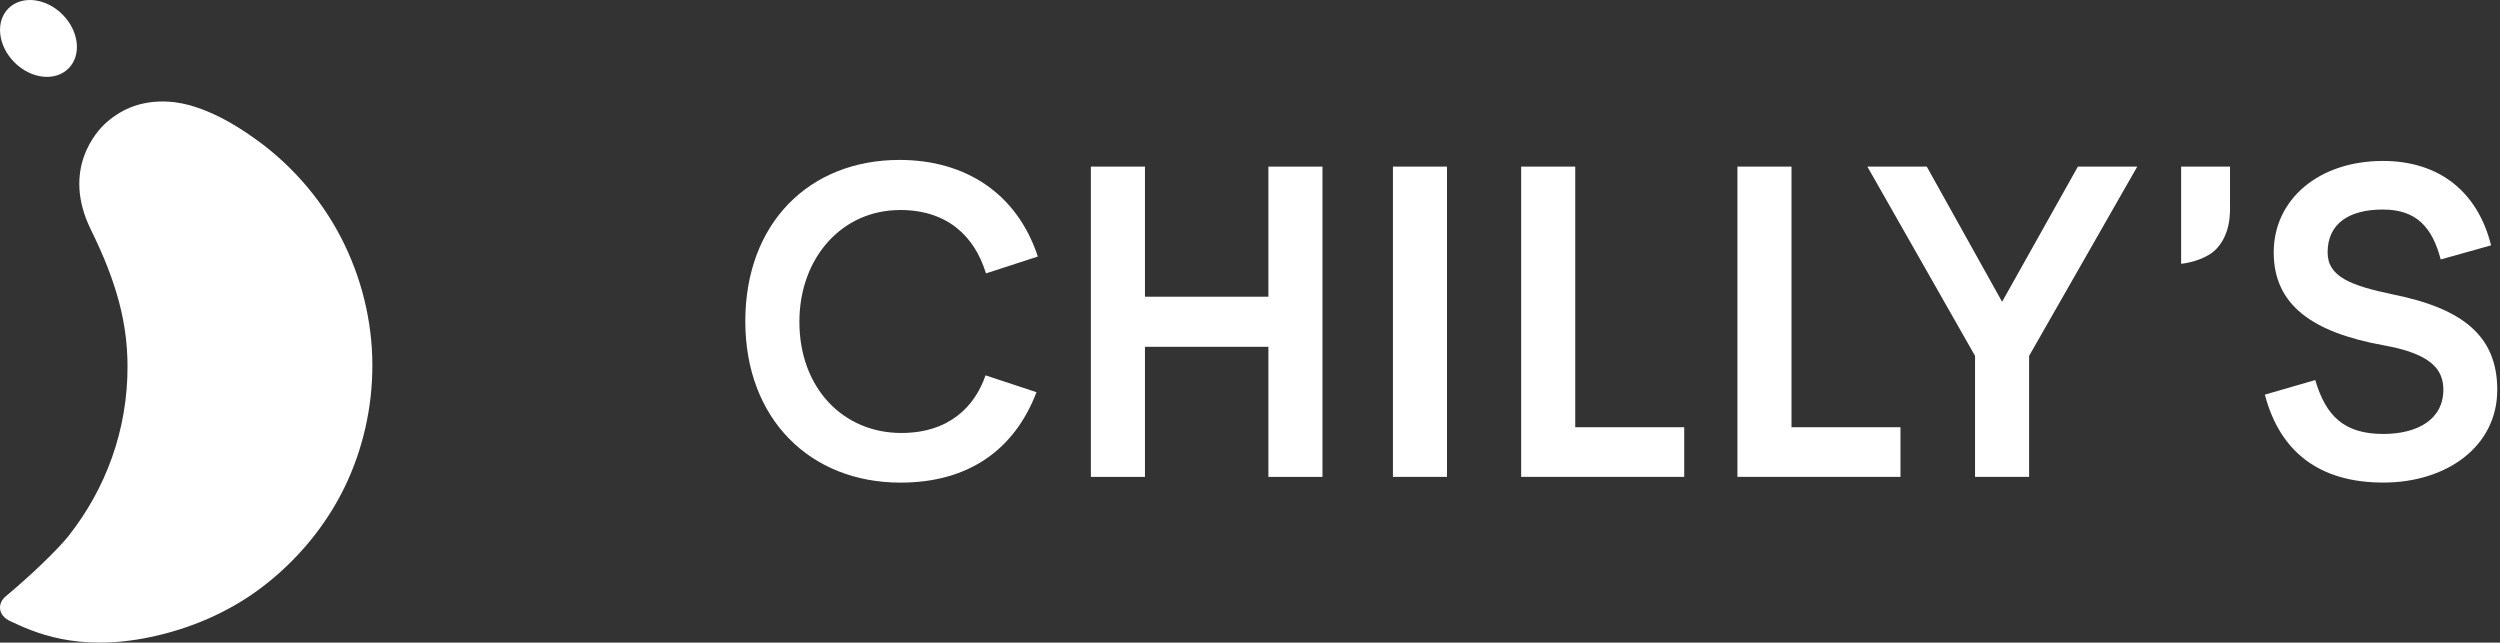
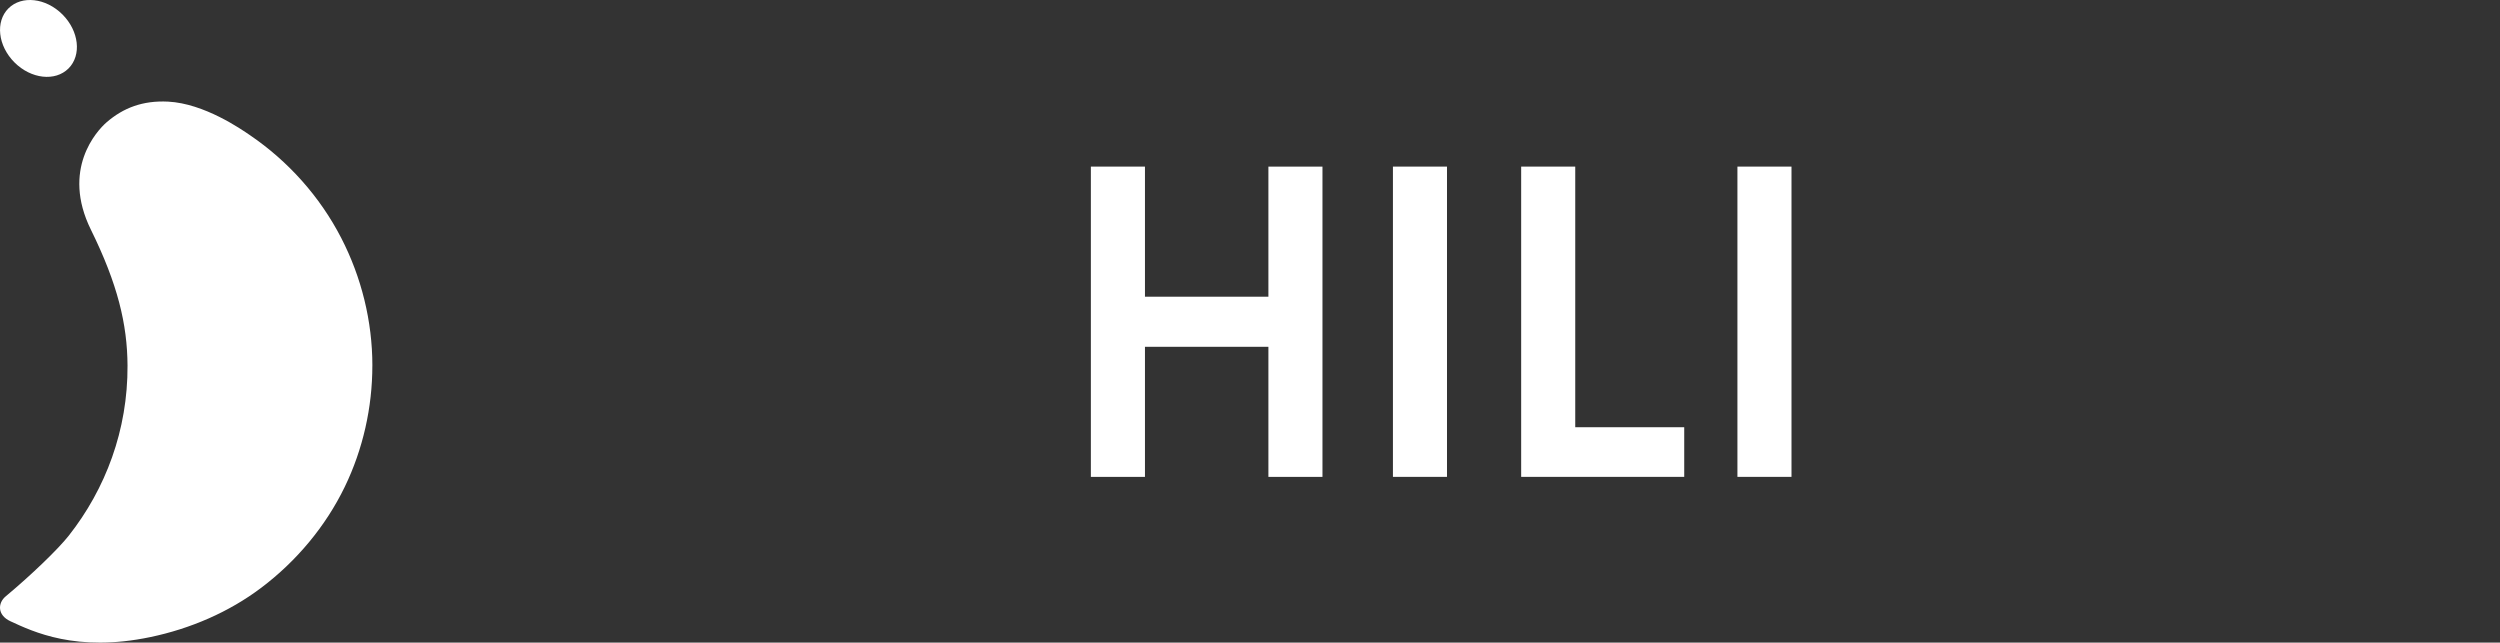
<svg xmlns="http://www.w3.org/2000/svg" fill="none" viewBox="0 0 852 219" height="219" width="852">
  <rect x="0" y="0" width="852" height="219" fill="#333333" stroke="none" />
  <path fill="white" d="M23.346 23.336C27.864 18.819 26.935 10.578 21.283 4.925C15.63 -0.727 7.389 -1.649 2.871 2.861C-1.646 7.379 -0.717 15.62 4.935 21.272C10.588 26.925 18.829 27.847 23.346 23.329V23.336ZM126.906 124.584C126.906 109.499 123.197 94.485 116.282 81.081C109.027 67.01 98.24 54.946 85.154 46.045C82.225 44.052 69.594 35.251 57.282 34.634C48.637 34.201 41.985 36.783 36.339 41.669C32.914 44.641 20.886 57.79 30.978 78.279C40.127 96.853 43.382 110.513 43.46 124.584C43.58 146.52 36.006 166.605 23.41 182.583C19.878 187.066 10.822 195.839 1.935 203.243C-0.767 205.491 -1.001 209.626 3.574 211.732C11.155 215.221 25.907 222.413 51.247 217.115C64.814 214.278 78.006 208.647 89.091 200.264C101.034 191.236 110.956 179.413 117.488 165.931C123.707 153.108 126.899 138.839 126.899 124.591L126.906 124.584Z" />
-   <path fill="white" d="M306.722 71.581C286.779 71.581 272.431 88.049 272.431 109.645C272.431 132.304 287.389 147.559 307.169 147.559C323.488 147.559 332.247 138.495 335.871 127.921L353.239 133.659C345.835 152.992 330.431 164.474 306.864 164.474C276.197 164.474 253.999 142.871 253.999 109.489C253.999 76.106 275.75 54.503 306.566 54.503C328.92 54.503 346.594 65.829 353.693 87.432L336.02 93.17C332.09 80.333 322.729 71.567 306.715 71.567L306.722 71.581Z" />
  <path fill="white" d="M474.71 56.778H493.135V162.515H474.71V56.778Z" />
  <path fill="white" d="M518.416 56.778H536.842V145.6H573.983V162.515H518.416V56.778Z" />
-   <path fill="white" d="M592.116 56.778H610.542V145.6H647.683V162.515H592.116V56.778Z" />
-   <path fill="white" d="M691.521 162.519H673.095V121.278L636.393 56.775H656.634L682.315 102.845L708.145 56.775H728.378L691.521 121.278V162.519Z" />
+   <path fill="white" d="M592.116 56.778H610.542V145.6V162.515H592.116V56.778Z" />
  <path fill="white" d="M371.768 56.778H390.201V101.118H432.272V56.785H450.697V162.522H432.272V118.189H390.201V162.522H371.768V56.778Z" />
-   <path fill="white" d="M771.868 134.488L789.031 129.523C792.648 141.715 798.819 147.892 812.223 147.892C824.116 147.892 832.698 142.771 832.698 132.835C832.698 125.757 828.329 120.488 812.074 117.63C788.28 113.261 774.883 104.076 774.883 86.013C774.883 67.949 790.237 54.85 812.074 54.85C831.499 54.85 844.442 65.538 848.96 83.609L831.797 88.424C828.932 77.587 823.662 71.41 812.074 71.41C800.485 71.41 793.251 76.226 793.251 86.013C793.251 94.296 801.081 97.303 815.386 100.318C839.471 105.133 851.066 114.622 851.066 132.842C851.066 152.112 833.903 164.459 812.223 164.459C790.542 164.459 776.989 154.069 771.868 134.495V134.488Z" />
-   <path fill="white" d="M759.986 69.516V56.778H743.327V89.906C747.157 89.508 752.306 87.806 754.937 85.232C760.369 79.92 760.001 72.274 759.986 69.516Z" />
</svg>